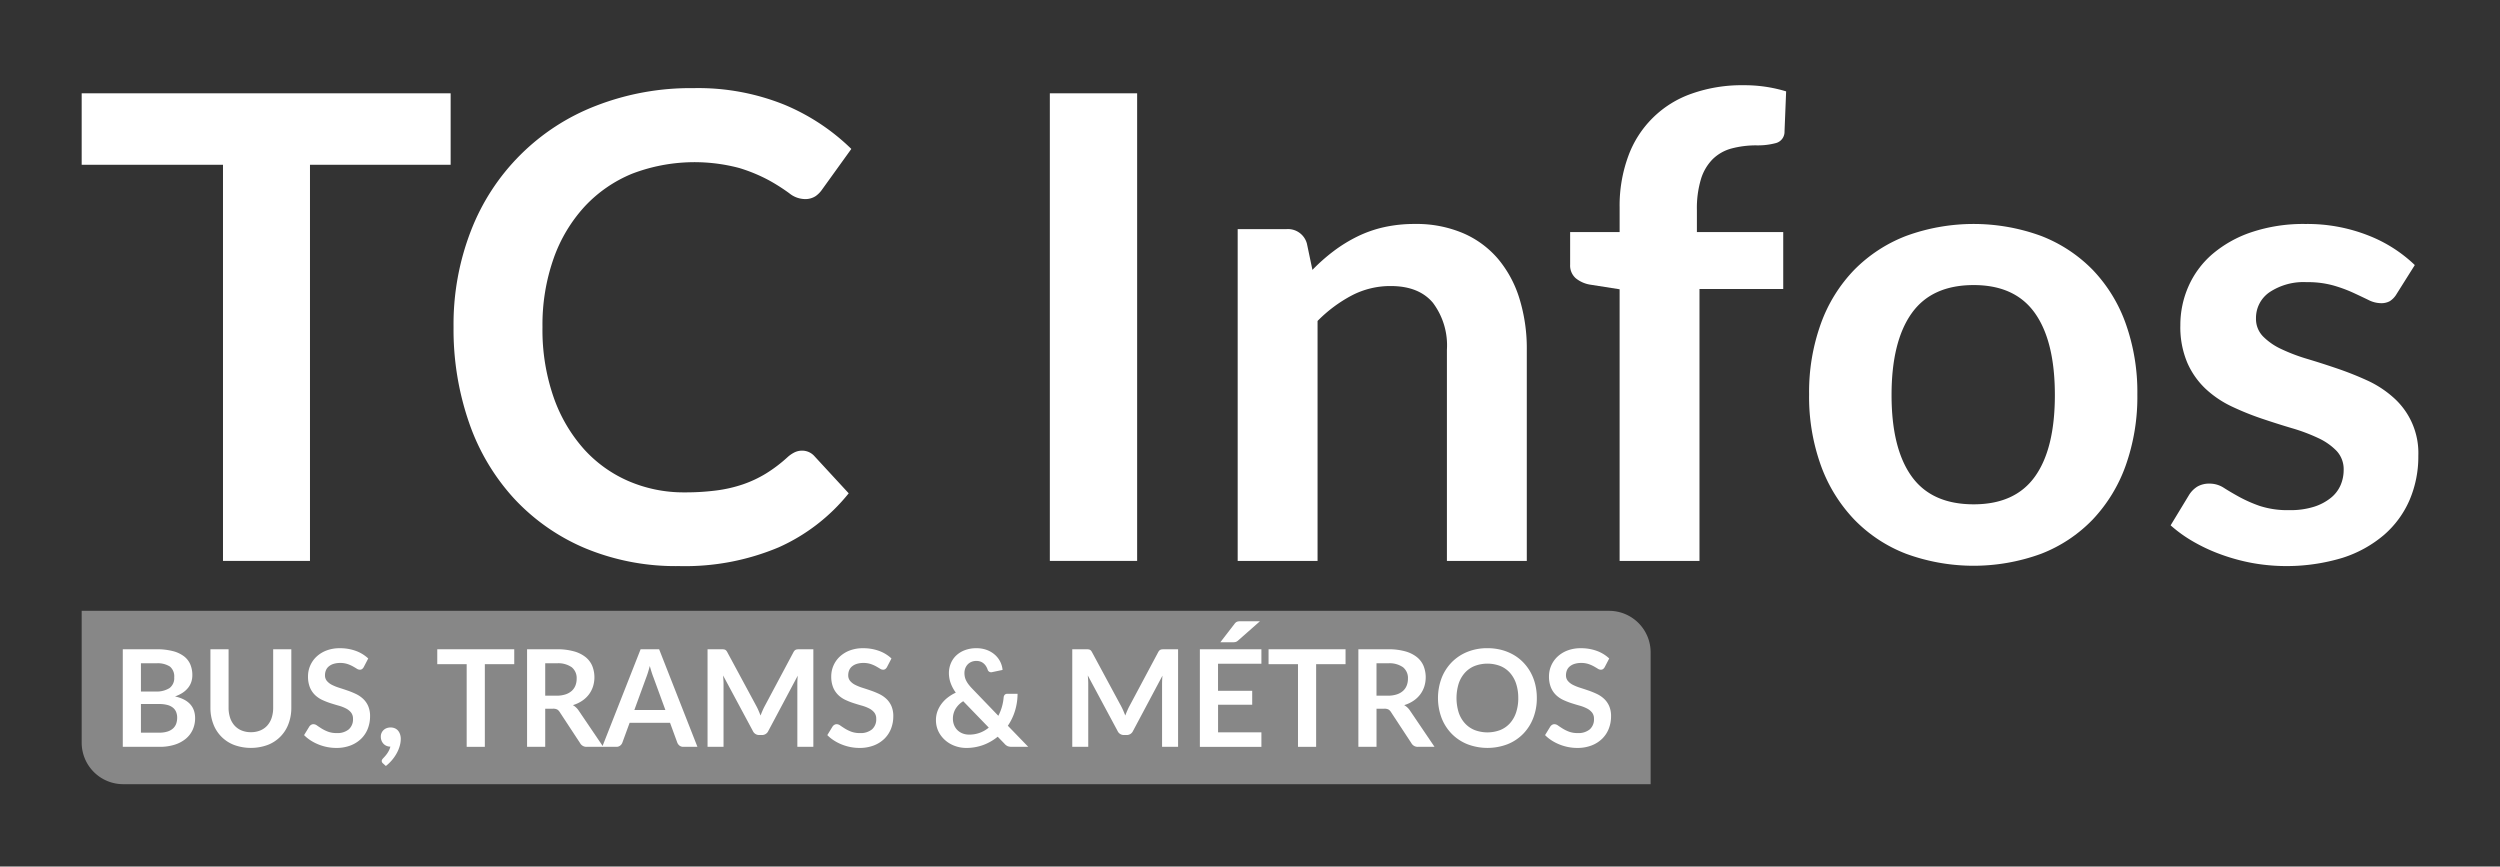
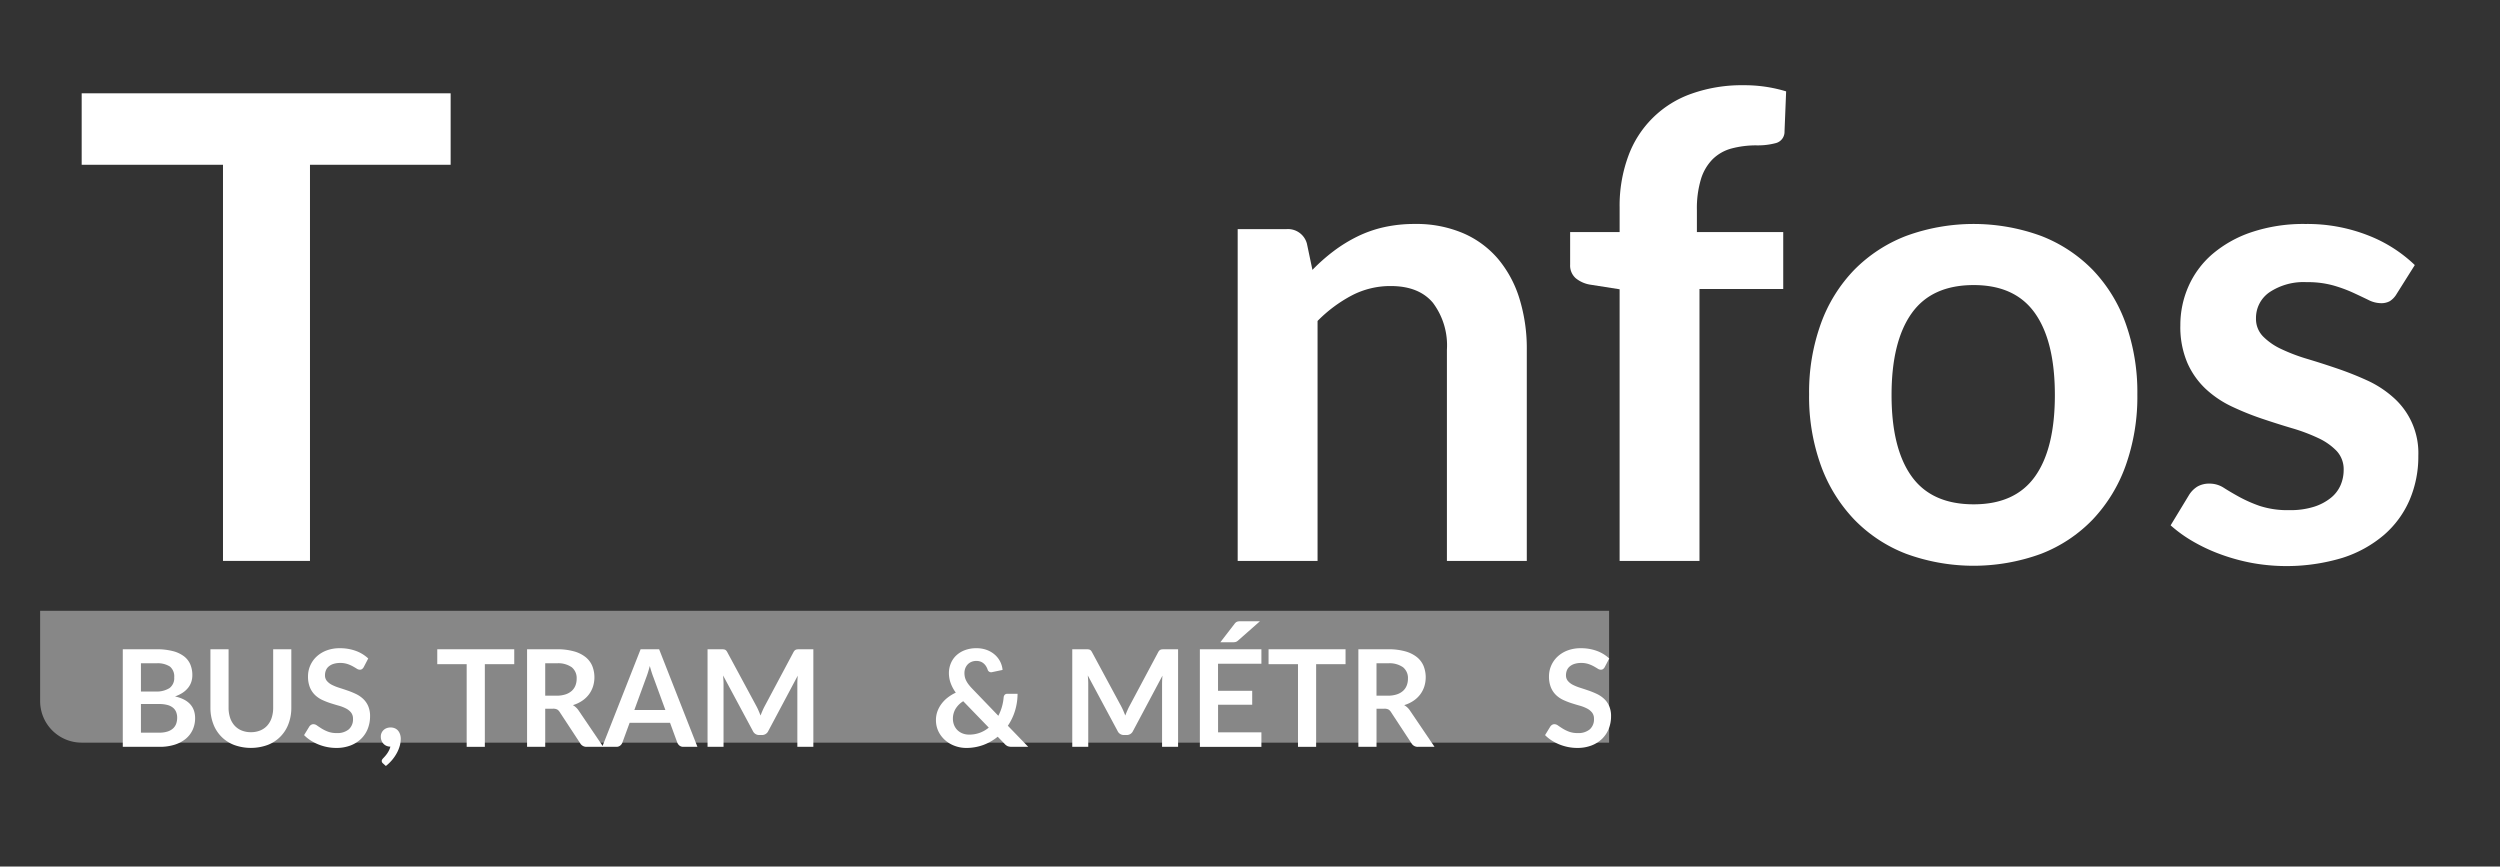
<svg xmlns="http://www.w3.org/2000/svg" id="Calque_1" data-name="Calque 1" viewBox="0 0 363.36 125.948">
  <rect x="0" y="0" width="363.36" height="125.948" fill="#333333" stroke="none" />
  <defs>
    <style>.cls-1{fill:#fff;}.cls-2{fill:#878787;}</style>
  </defs>
-   <rect class="cls-1" x="152.587" y="13.562" width="12.689" height="67.962" />
-   <path class="cls-1" d="M84.979,30.012a19.576,19.576,0,0,1,6.91-4.77,25.376,25.376,0,0,1,15.556-.823,23.377,23.377,0,0,1,4.4,1.833,27.547,27.547,0,0,1,2.867,1.833,3.7,3.7,0,0,0,2.209.847,2.733,2.733,0,0,0,1.621-.424,3.84,3.84,0,0,0,.964-.987l4.229-5.875a30.916,30.916,0,0,0-9.7-6.415A33.472,33.472,0,0,0,100.8,12.81a37.889,37.889,0,0,0-14.171,2.562A31.673,31.673,0,0,0,68.459,33.514a37.553,37.553,0,0,0-2.538,14.029A41.292,41.292,0,0,0,68.2,61.5a31.465,31.465,0,0,0,6.557,11,29.943,29.943,0,0,0,10.316,7.191A34.251,34.251,0,0,0,98.68,82.276a35.063,35.063,0,0,0,14.5-2.726A27.347,27.347,0,0,0,123.354,71.7l-4.981-5.4a2.377,2.377,0,0,0-1.786-.8,2.493,2.493,0,0,0-1.128.259,4.438,4.438,0,0,0-.987.681,20.965,20.965,0,0,1-3.125,2.374,17.114,17.114,0,0,1-3.337,1.574,19.837,19.837,0,0,1-3.855.893,35.211,35.211,0,0,1-4.677.282,20.2,20.2,0,0,1-8.084-1.621,18.745,18.745,0,0,1-6.532-4.677,22.381,22.381,0,0,1-4.394-7.52,29.763,29.763,0,0,1-1.622-10.2,28.975,28.975,0,0,1,1.622-9.987A21.949,21.949,0,0,1,84.979,30.012Z" />
  <path class="cls-1" d="M221.911,81.524V50.833a24.566,24.566,0,0,0-1.058-7.4,16.516,16.516,0,0,0-3.1-5.781,13.852,13.852,0,0,0-5.1-3.76,17.289,17.289,0,0,0-7-1.34,20.351,20.351,0,0,0-4.511.47,17.506,17.506,0,0,0-3.878,1.363,21.606,21.606,0,0,0-3.431,2.115,26.6,26.6,0,0,0-3.079,2.726l-.8-3.807A2.852,2.852,0,0,0,186.99,33.3h-7.1V81.524H191.5V46.65a20.24,20.24,0,0,1,4.981-3.713,12.1,12.1,0,0,1,5.64-1.363q4.089,0,6.134,2.421a10.3,10.3,0,0,1,2.045,6.838V81.524Z" />
  <polygon class="cls-1" points="45.053 81.524 45.053 23.949 65.498 23.949 65.498 13.562 11.871 13.562 11.871 23.949 32.41 23.949 32.41 81.524 45.053 81.524" />
  <path class="cls-1" d="M277.042,80.49a28.548,28.548,0,0,0,19.623,0,20.826,20.826,0,0,0,7.5-4.982,22.325,22.325,0,0,0,4.794-7.849,29.819,29.819,0,0,0,1.692-10.34,29.688,29.688,0,0,0-1.692-10.293,21.855,21.855,0,0,0-4.794-7.8,21.151,21.151,0,0,0-7.5-4.935,28.548,28.548,0,0,0-19.623,0,21.335,21.335,0,0,0-7.543,4.935,21.938,21.938,0,0,0-4.842,7.8,29.336,29.336,0,0,0-1.715,10.293,29.465,29.465,0,0,0,1.715,10.34,22.41,22.41,0,0,0,4.842,7.849A21,21,0,0,0,277.042,80.49Zm.8-34.944q2.913-4.111,9.024-4.113,6.016,0,8.906,4.089t2.891,11.891q0,7.8-2.891,11.844T286.865,73.3q-6.11,0-9.024-4.065t-2.914-11.821Q274.927,49.66,277.841,45.546Z" />
  <path class="cls-1" d="M338.776,72.359a7.5,7.5,0,0,1-2.444,1.293,11.281,11.281,0,0,1-3.549.493,13.112,13.112,0,0,1-4.347-.611,19.9,19.9,0,0,1-2.984-1.316q-1.27-.7-2.233-1.316a3.759,3.759,0,0,0-2.044-.611,3.429,3.429,0,0,0-1.786.423,3.789,3.789,0,0,0-1.222,1.222l-2.68,4.418a19.572,19.572,0,0,0,3.267,2.35,25.031,25.031,0,0,0,4.042,1.88,28.588,28.588,0,0,0,4.559,1.246,28.127,28.127,0,0,0,13.113-.752,17.4,17.4,0,0,0,6.04-3.337,14.113,14.113,0,0,0,3.713-5.076,16.021,16.021,0,0,0,1.268-6.416,10.756,10.756,0,0,0-3.689-8.53,15.064,15.064,0,0,0-3.784-2.444q-2.115-.963-4.324-1.716t-4.323-1.386a26.171,26.171,0,0,1-3.784-1.434,9.082,9.082,0,0,1-2.679-1.856,3.631,3.631,0,0,1-1.011-2.609,4.522,4.522,0,0,1,1.975-3.807,8.924,8.924,0,0,1,5.4-1.457,13.859,13.859,0,0,1,3.831.47A20.541,20.541,0,0,1,342,42.538q1.269.588,2.232,1.057a4.138,4.138,0,0,0,1.81.47,2.549,2.549,0,0,0,1.315-.3,3.1,3.1,0,0,0,.988-1.057l2.632-4.184a20.494,20.494,0,0,0-6.816-4.324,24.109,24.109,0,0,0-9.07-1.645,23.685,23.685,0,0,0-7.873,1.2,17.15,17.15,0,0,0-5.687,3.2,13.224,13.224,0,0,0-3.455,4.676,13.9,13.9,0,0,0-1.175,5.64,13.278,13.278,0,0,0,1.011,5.452,11.588,11.588,0,0,0,2.679,3.807,14.871,14.871,0,0,0,3.807,2.562,39.986,39.986,0,0,0,4.371,1.762q2.232.753,4.371,1.387a25.966,25.966,0,0,1,3.807,1.433,8.888,8.888,0,0,1,2.679,1.88,3.9,3.9,0,0,1,1.011,2.773,5.581,5.581,0,0,1-.447,2.186A4.852,4.852,0,0,1,338.776,72.359Z" />
  <path class="cls-1" d="M247.222,26.041a7.02,7.02,0,0,1,1.714-2.914,6.218,6.218,0,0,1,2.75-1.551,13.909,13.909,0,0,1,3.69-.447A10.115,10.115,0,0,0,258.1,20.8a1.69,1.69,0,0,0,1.27-1.692l.234-5.828a20.768,20.768,0,0,0-6.2-.893,21.766,21.766,0,0,0-7.52,1.222,15.058,15.058,0,0,0-9.236,9.118,20.843,20.843,0,0,0-1.245,7.426v3.572H228.21v4.748a2.457,2.457,0,0,0,.822,1.973,4.437,4.437,0,0,0,2.186.94l4.183.658v39.48H247.01V42h12.172V33.725H246.634v-3.2A14.668,14.668,0,0,1,247.222,26.041Z" />
-   <path class="cls-2" d="M11.871,88.781h222a6.038,6.038,0,0,1,6.038,6.038v19.157a0,0,0,0,1,0,0h-222a6.038,6.038,0,0,1-6.038-6.038V88.781A0,0,0,0,1,11.871,88.781Z" />
+   <path class="cls-2" d="M11.871,88.781h222v19.157a0,0,0,0,1,0,0h-222a6.038,6.038,0,0,1-6.038-6.038V88.781A0,0,0,0,1,11.871,88.781Z" />
  <path class="cls-1" d="M22.729,94.366a9.311,9.311,0,0,1,2.384.266,4.5,4.5,0,0,1,1.622.754,2.936,2.936,0,0,1,.927,1.187,4,4,0,0,1,.294,1.569,3.1,3.1,0,0,1-.147.956,2.765,2.765,0,0,1-.456.853,3.418,3.418,0,0,1-.784.721,4.778,4.778,0,0,1-1.133.549q2.922.657,2.922,3.158a4.023,4.023,0,0,1-.343,1.667,3.684,3.684,0,0,1-1,1.319,4.806,4.806,0,0,1-1.618.868,7.078,7.078,0,0,1-2.2.314H17.846V94.366Zm-2.245,2.04v4.1h2.1a3.527,3.527,0,0,0,2.045-.491,1.778,1.778,0,0,0,.691-1.559,1.849,1.849,0,0,0-.627-1.579,3.282,3.282,0,0,0-1.962-.471Zm2.667,10.081a3.742,3.742,0,0,0,1.236-.177,2.123,2.123,0,0,0,.8-.47,1.739,1.739,0,0,0,.432-.686,2.6,2.6,0,0,0,.132-.834,2.215,2.215,0,0,0-.147-.829,1.553,1.553,0,0,0-.461-.627,2.142,2.142,0,0,0-.809-.4,4.488,4.488,0,0,0-1.192-.138H20.484v4.158Z" />
  <path class="cls-1" d="M36.468,106.419a3.483,3.483,0,0,0,1.368-.255,2.791,2.791,0,0,0,1.015-.716,3.166,3.166,0,0,0,.633-1.118,4.609,4.609,0,0,0,.22-1.471V94.366h2.638v8.493a6.557,6.557,0,0,1-.407,2.339,5.2,5.2,0,0,1-3.015,3.069,7.123,7.123,0,0,1-4.913,0,5.195,5.195,0,0,1-3.016-3.069,6.557,6.557,0,0,1-.407-2.339V94.366h2.639v8.483a4.605,4.605,0,0,0,.22,1.471,3.175,3.175,0,0,0,.637,1.123,2.82,2.82,0,0,0,1.02.721A3.483,3.483,0,0,0,36.468,106.419Z" />
  <path class="cls-1" d="M52.874,96.945a.9.9,0,0,1-.25.3.562.562,0,0,1-.328.093.849.849,0,0,1-.447-.153c-.16-.1-.351-.214-.573-.338a4.69,4.69,0,0,0-.78-.338,3.28,3.28,0,0,0-1.054-.152,3.125,3.125,0,0,0-.961.133,2,2,0,0,0-.691.367,1.459,1.459,0,0,0-.417.564,1.845,1.845,0,0,0-.137.721,1.252,1.252,0,0,0,.279.833,2.344,2.344,0,0,0,.741.57,6.9,6.9,0,0,0,1.049.421c.392.125.794.256,1.206.4a11.485,11.485,0,0,1,1.206.49,4.189,4.189,0,0,1,1.049.706,3.183,3.183,0,0,1,.741,1.045,3.629,3.629,0,0,1,.279,1.5,4.894,4.894,0,0,1-.328,1.8,4.158,4.158,0,0,1-.961,1.461,4.528,4.528,0,0,1-1.544.98,5.685,5.685,0,0,1-2.089.359,6.751,6.751,0,0,1-1.334-.133,6.953,6.953,0,0,1-1.26-.378,6.708,6.708,0,0,1-1.133-.588,5.4,5.4,0,0,1-.941-.764l.774-1.266a.849.849,0,0,1,.255-.231.653.653,0,0,1,.333-.092.934.934,0,0,1,.53.2c.19.134.415.282.677.446a5.331,5.331,0,0,0,.917.446,3.528,3.528,0,0,0,1.26.2,2.58,2.58,0,0,0,1.745-.535,1.919,1.919,0,0,0,.619-1.534,1.426,1.426,0,0,0-.28-.912,2.271,2.271,0,0,0-.74-.594,5.564,5.564,0,0,0-1.05-.407q-.588-.165-1.2-.362a10.387,10.387,0,0,1-1.2-.471,3.855,3.855,0,0,1-1.049-.716,3.256,3.256,0,0,1-.74-1.1,4.214,4.214,0,0,1-.28-1.633,3.924,3.924,0,0,1,1.206-2.814,4.413,4.413,0,0,1,1.452-.913,5.342,5.342,0,0,1,1.98-.342,6.652,6.652,0,0,1,2.315.391,5.234,5.234,0,0,1,1.8,1.1Z" />
  <path class="cls-1" d="M55.66,110.949a.454.454,0,0,1-.177-.362.372.372,0,0,1,.054-.177.793.793,0,0,1,.132-.177l.265-.289a4.123,4.123,0,0,0,.314-.393,3.721,3.721,0,0,0,.289-.48,2.437,2.437,0,0,0,.2-.554,1.4,1.4,0,0,1-.569-.113,1.286,1.286,0,0,1-.436-.309,1.413,1.413,0,0,1-.284-.461,1.571,1.571,0,0,1-.1-.578,1.29,1.29,0,0,1,.392-.936,1.335,1.335,0,0,1,.451-.285,1.575,1.575,0,0,1,.578-.1,1.5,1.5,0,0,1,.653.133,1.272,1.272,0,0,1,.461.362,1.646,1.646,0,0,1,.274.53,2.124,2.124,0,0,1,.093.632,3.745,3.745,0,0,1-.142.991,5.1,5.1,0,0,1-.417,1.04,5.963,5.963,0,0,1-.681,1.009,6.151,6.151,0,0,1-.927.9Z" />
  <path class="cls-1" d="M74.743,96.534H70.468v12.013H67.829V96.534H63.554V94.366H74.743Z" />
  <path class="cls-1" d="M87.678,108.547H85.3a1.046,1.046,0,0,1-.981-.53l-2.981-4.541a1.043,1.043,0,0,0-.368-.362,1.287,1.287,0,0,0-.593-.108H79.244v5.541H76.606V94.366h4.325a9,9,0,0,1,2.476.3,4.716,4.716,0,0,1,1.7.838,3.277,3.277,0,0,1,.976,1.29,4.479,4.479,0,0,1,.1,3.006,3.939,3.939,0,0,1-.608,1.157,4.114,4.114,0,0,1-.98.911,4.906,4.906,0,0,1-1.329.618,2.581,2.581,0,0,1,.47.349,2.449,2.449,0,0,1,.393.475Zm-6.787-7.434a4.062,4.062,0,0,0,1.3-.187,2.5,2.5,0,0,0,.912-.514,2.072,2.072,0,0,0,.535-.779,2.712,2.712,0,0,0,.176-.991,2.014,2.014,0,0,0-.711-1.657,3.4,3.4,0,0,0-2.172-.579H79.244v4.707Z" />
  <path class="cls-1" d="M101.367,108.547H99.328a.876.876,0,0,1-.56-.172,1.056,1.056,0,0,1-.323-.427l-1.059-2.893H91.512l-1.059,2.893a.939.939,0,0,1-.305.412.847.847,0,0,1-.558.187H87.53l5.58-14.181H95.8Zm-4.658-5.355-1.726-4.717c-.085-.209-.173-.458-.265-.745s-.183-.6-.274-.931c-.085.333-.174.645-.265.936s-.18.544-.265.76l-1.716,4.7Z" />
  <path class="cls-1" d="M118.215,94.366v14.181H115.89v-9.16q0-.549.059-1.186l-4.285,8.051a.992.992,0,0,1-.932.579h-.372a.992.992,0,0,1-.932-.579l-4.334-8.08q.029.323.048.636c.014.21.02.4.02.579v9.16h-2.324V94.366h1.99c.118,0,.22,0,.3.01a.844.844,0,0,1,.23.049.523.523,0,0,1,.187.127,1.11,1.11,0,0,1,.161.236l4.246,7.875q.168.314.309.647t.28.687c.092-.242.186-.476.284-.7s.2-.444.314-.653l4.187-7.855a1.016,1.016,0,0,1,.167-.236.575.575,0,0,1,.191-.127.851.851,0,0,1,.231-.049c.085-.006.186-.01.3-.01Z" />
-   <path class="cls-1" d="M128.923,96.945a.9.9,0,0,1-.25.3.564.564,0,0,1-.328.093.843.843,0,0,1-.447-.153c-.16-.1-.351-.214-.573-.338a4.727,4.727,0,0,0-.78-.338,3.288,3.288,0,0,0-1.054-.152,3.125,3.125,0,0,0-.961.133,2,2,0,0,0-.691.367,1.459,1.459,0,0,0-.417.564,1.845,1.845,0,0,0-.137.721,1.252,1.252,0,0,0,.279.833,2.333,2.333,0,0,0,.741.57,6.925,6.925,0,0,0,1.048.421c.393.125.8.256,1.207.4a11.485,11.485,0,0,1,1.206.49,4.189,4.189,0,0,1,1.049.706,3.2,3.2,0,0,1,.741,1.045,3.629,3.629,0,0,1,.279,1.5,4.915,4.915,0,0,1-.328,1.8,4.172,4.172,0,0,1-.961,1.461,4.523,4.523,0,0,1-1.545.98,5.677,5.677,0,0,1-2.089.359,6.759,6.759,0,0,1-1.334-.133,6.943,6.943,0,0,1-1.259-.378,6.67,6.67,0,0,1-1.133-.588,5.4,5.4,0,0,1-.941-.764l.774-1.266a.837.837,0,0,1,.255-.231.653.653,0,0,1,.333-.092.934.934,0,0,1,.53.2c.19.134.415.282.677.446a5.331,5.331,0,0,0,.917.446,3.52,3.52,0,0,0,1.26.2,2.58,2.58,0,0,0,1.745-.535,1.918,1.918,0,0,0,.618-1.534,1.425,1.425,0,0,0-.279-.912,2.275,2.275,0,0,0-.741-.594,5.527,5.527,0,0,0-1.049-.407q-.588-.165-1.2-.362a10.387,10.387,0,0,1-1.2-.471,3.855,3.855,0,0,1-1.049-.716,3.272,3.272,0,0,1-.741-1.1,4.215,4.215,0,0,1-.279-1.633,3.924,3.924,0,0,1,1.206-2.814,4.419,4.419,0,0,1,1.451-.913,5.351,5.351,0,0,1,1.981-.342,6.652,6.652,0,0,1,2.315.391,5.229,5.229,0,0,1,1.8,1.1Z" />
  <path class="cls-1" d="M149.448,108.547h-2.373a1.731,1.731,0,0,1-.6-.088,1.352,1.352,0,0,1-.486-.373l-.98-1.01a7.279,7.279,0,0,1-2.089,1.2,7.119,7.119,0,0,1-2.5.432,4.776,4.776,0,0,1-1.6-.28,4.372,4.372,0,0,1-1.407-.809,4.085,4.085,0,0,1-1-1.279,3.726,3.726,0,0,1-.377-1.693,3.648,3.648,0,0,1,.215-1.259,4.255,4.255,0,0,1,.6-1.1,4.713,4.713,0,0,1,.912-.917,6.221,6.221,0,0,1,1.157-.7,5.447,5.447,0,0,1-.765-1.437,4.355,4.355,0,0,1-.236-1.4,3.671,3.671,0,0,1,.27-1.4,3.322,3.322,0,0,1,.78-1.152,3.747,3.747,0,0,1,1.255-.779,4.63,4.63,0,0,1,1.687-.289,4.247,4.247,0,0,1,1.544.264,3.71,3.71,0,0,1,1.167.706,3.347,3.347,0,0,1,.765,1.01,3.24,3.24,0,0,1,.329,1.177l-1.54.324a.523.523,0,0,1-.628-.373,2.366,2.366,0,0,0-.23-.485,1.765,1.765,0,0,0-.339-.4,1.526,1.526,0,0,0-.46-.274,1.684,1.684,0,0,0-.608-.1,1.81,1.81,0,0,0-.736.142,1.605,1.605,0,0,0-.544.383,1.7,1.7,0,0,0-.339.558,1.939,1.939,0,0,0-.117.672,2.735,2.735,0,0,0,.059.57,2.271,2.271,0,0,0,.2.548,3.505,3.505,0,0,0,.358.564,7.051,7.051,0,0,0,.544.623l3.766,3.913a6.937,6.937,0,0,0,.52-1.3,7.271,7.271,0,0,0,.255-1.392.625.625,0,0,1,.156-.362.457.457,0,0,1,.353-.138h1.511a8.575,8.575,0,0,1-.373,2.471,7.957,7.957,0,0,1-1.04,2.167ZM140,101.918a3.346,3.346,0,0,0-1.142,1.152,2.779,2.779,0,0,0-.358,1.377,2.435,2.435,0,0,0,.186.972,2.167,2.167,0,0,0,.5.73,2.251,2.251,0,0,0,.745.461,2.559,2.559,0,0,0,.908.161,4.367,4.367,0,0,0,2.873-1.019Z" />
  <path class="cls-1" d="M171.228,94.366v14.181H168.9v-9.16q0-.549.058-1.186l-4.285,8.051a.992.992,0,0,1-.932.579h-.372a.992.992,0,0,1-.932-.579l-4.334-8.08q.029.323.049.636c.013.21.019.4.019.579v9.16h-2.324V94.366h1.991c.117,0,.219,0,.3.01a.844.844,0,0,1,.23.049.523.523,0,0,1,.187.127,1.11,1.11,0,0,1,.161.236l4.247,7.875q.166.314.309.647c.094.222.188.451.279.687.092-.242.186-.476.285-.7s.2-.444.313-.653l4.188-7.855a.987.987,0,0,1,.167-.236.555.555,0,0,1,.191-.127.836.836,0,0,1,.23-.049c.085-.006.187-.01.3-.01Z" />
  <path class="cls-1" d="M177.033,96.465V100.4H182v2.03h-4.962v4.011h6.3v2.109h-8.944V94.366h8.944v2.1Zm6.09-6.168-3.177,2.8a.853.853,0,0,1-.373.216,2.151,2.151,0,0,1-.451.039h-1.755l2.049-2.657a1.216,1.216,0,0,1,.2-.221.675.675,0,0,1,.216-.123,1.132,1.132,0,0,1,.26-.049c.094-.006.207-.009.338-.009Z" />
  <path class="cls-1" d="M195.568,96.534h-4.276v12.013h-2.637V96.534h-4.277V94.366h11.19Z" />
  <path class="cls-1" d="M208.5,108.547H206.12a1.045,1.045,0,0,1-.981-.53l-2.981-4.541a1.053,1.053,0,0,0-.369-.362,1.28,1.28,0,0,0-.592-.108h-1.128v5.541h-2.638V94.366h4.324a9.017,9.017,0,0,1,2.477.3,4.724,4.724,0,0,1,1.7.838,3.277,3.277,0,0,1,.976,1.29,4.479,4.479,0,0,1,.1,3.006,3.939,3.939,0,0,1-.608,1.157,4.1,4.1,0,0,1-.981.911,4.892,4.892,0,0,1-1.329.618,2.588,2.588,0,0,1,.471.349,2.523,2.523,0,0,1,.393.475Zm-6.786-7.434a4.066,4.066,0,0,0,1.3-.187,2.487,2.487,0,0,0,.911-.514,2.072,2.072,0,0,0,.535-.779,2.712,2.712,0,0,0,.177-.991,2.012,2.012,0,0,0-.712-1.657,3.4,3.4,0,0,0-2.172-.579h-1.686v4.707Z" />
-   <path class="cls-1" d="M223.369,101.457a7.9,7.9,0,0,1-.515,2.887,6.768,6.768,0,0,1-1.456,2.3,6.6,6.6,0,0,1-2.266,1.515,8.186,8.186,0,0,1-5.874,0,6.647,6.647,0,0,1-2.269-1.515,6.794,6.794,0,0,1-1.467-2.3,8.28,8.28,0,0,1,0-5.776,6.79,6.79,0,0,1,1.467-2.3,6.676,6.676,0,0,1,2.269-1.515,7.645,7.645,0,0,1,2.933-.544,7.951,7.951,0,0,1,2.03.25,7.128,7.128,0,0,1,1.745.706,6.436,6.436,0,0,1,1.427,1.108,6.759,6.759,0,0,1,1.074,1.456,7.164,7.164,0,0,1,.672,1.745A8.343,8.343,0,0,1,223.369,101.457Zm-2.7,0a6.508,6.508,0,0,0-.313-2.094,4.491,4.491,0,0,0-.893-1.574,3.809,3.809,0,0,0-1.407-.99,5.244,5.244,0,0,0-3.736,0,3.836,3.836,0,0,0-1.412.99,4.424,4.424,0,0,0-.9,1.574,7.158,7.158,0,0,0,0,4.187,4.375,4.375,0,0,0,.9,1.569,3.874,3.874,0,0,0,1.412.986,5.258,5.258,0,0,0,3.736,0,3.847,3.847,0,0,0,1.407-.986,4.441,4.441,0,0,0,.893-1.569A6.515,6.515,0,0,0,220.672,101.457Z" />
  <path class="cls-1" d="M233.245,96.945a.939.939,0,0,1-.25.3.567.567,0,0,1-.329.093.843.843,0,0,1-.446-.153c-.161-.1-.351-.214-.574-.338a4.789,4.789,0,0,0-.779-.338,3.3,3.3,0,0,0-1.055-.152,3.121,3.121,0,0,0-.961.133,2.012,2.012,0,0,0-.691.367,1.459,1.459,0,0,0-.417.564,1.863,1.863,0,0,0-.137.721,1.252,1.252,0,0,0,.279.833,2.362,2.362,0,0,0,.74.57,7,7,0,0,0,1.05.421c.392.125.794.256,1.206.4a11.485,11.485,0,0,1,1.206.49,4.2,4.2,0,0,1,1.05.706,3.2,3.2,0,0,1,.74,1.045,3.628,3.628,0,0,1,.28,1.5,4.894,4.894,0,0,1-.329,1.8,4.158,4.158,0,0,1-.961,1.461,4.519,4.519,0,0,1-1.544.98,5.685,5.685,0,0,1-2.089.359,6.759,6.759,0,0,1-1.334-.133,6.953,6.953,0,0,1-1.26-.378,6.708,6.708,0,0,1-1.133-.588,5.4,5.4,0,0,1-.941-.764l.774-1.266a.861.861,0,0,1,.255-.231.654.654,0,0,1,.334-.092.934.934,0,0,1,.529.2c.19.134.415.282.677.446a5.4,5.4,0,0,0,.917.446,3.528,3.528,0,0,0,1.26.2,2.584,2.584,0,0,0,1.746-.535,1.921,1.921,0,0,0,.617-1.534,1.425,1.425,0,0,0-.279-.912,2.282,2.282,0,0,0-.74-.594,5.564,5.564,0,0,0-1.05-.407q-.588-.165-1.2-.362a10.387,10.387,0,0,1-1.2-.471,3.871,3.871,0,0,1-1.049-.716,3.256,3.256,0,0,1-.74-1.1,4.214,4.214,0,0,1-.28-1.633,3.92,3.92,0,0,1,1.207-2.814,4.419,4.419,0,0,1,1.451-.913,5.344,5.344,0,0,1,1.981-.342,6.646,6.646,0,0,1,2.314.391,5.234,5.234,0,0,1,1.8,1.1Z" />
</svg>